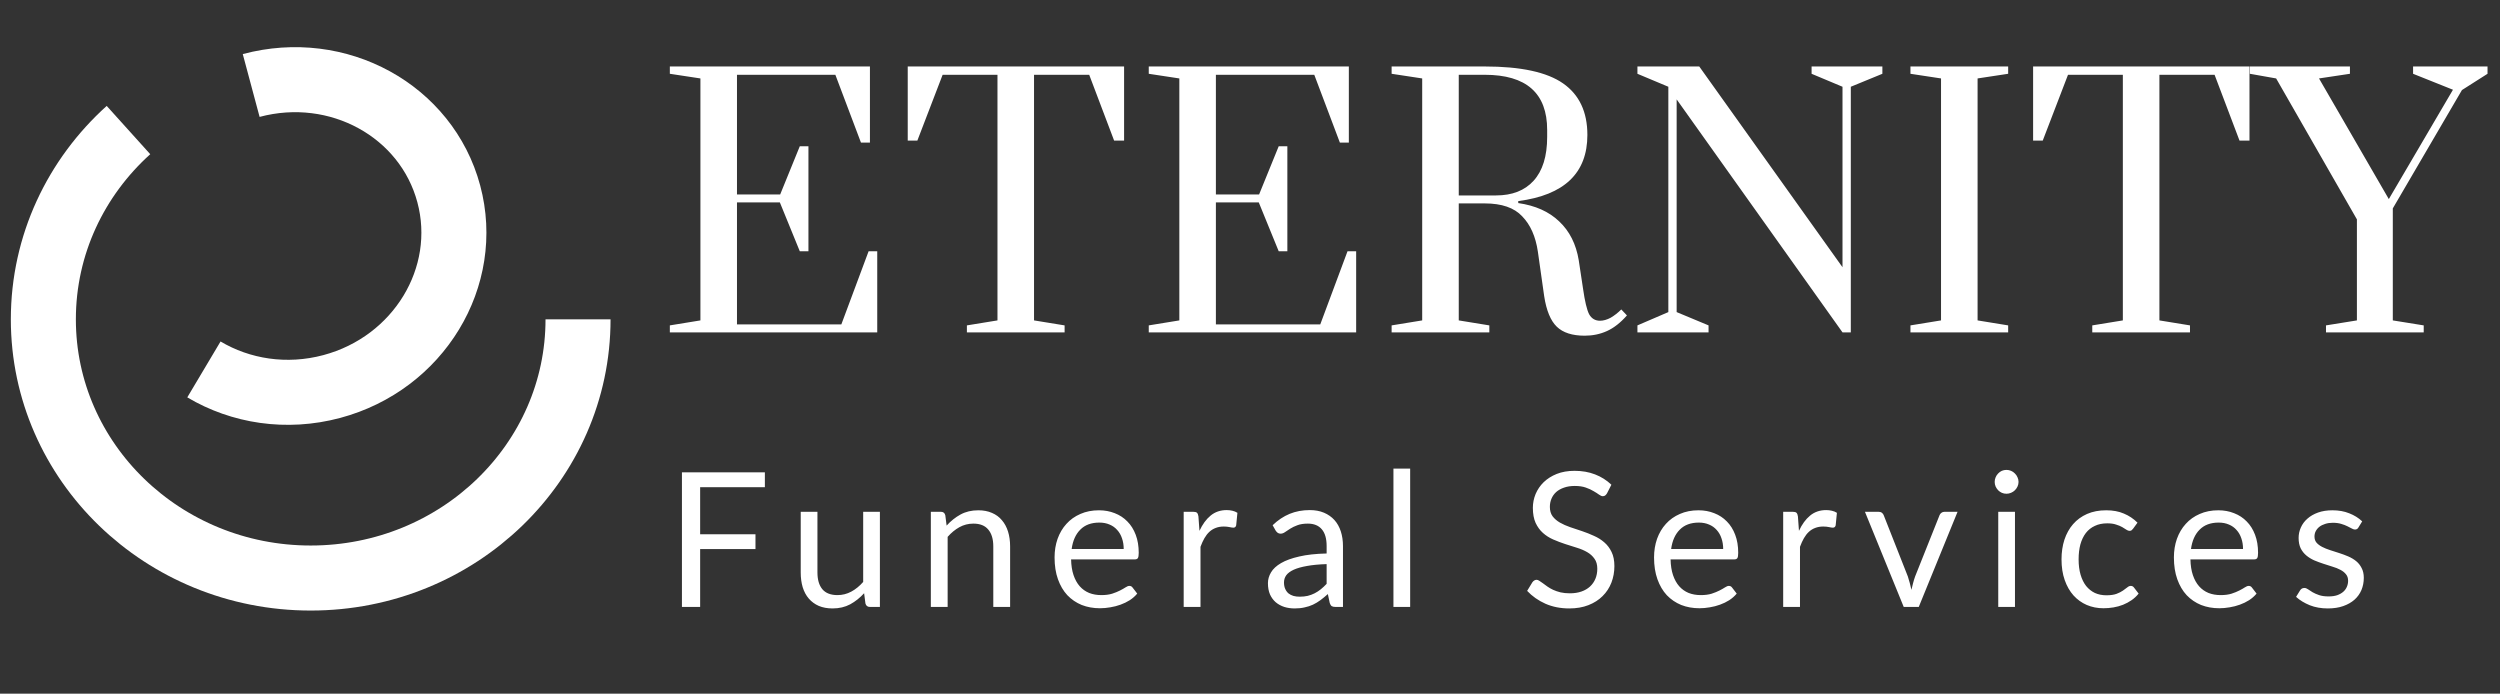
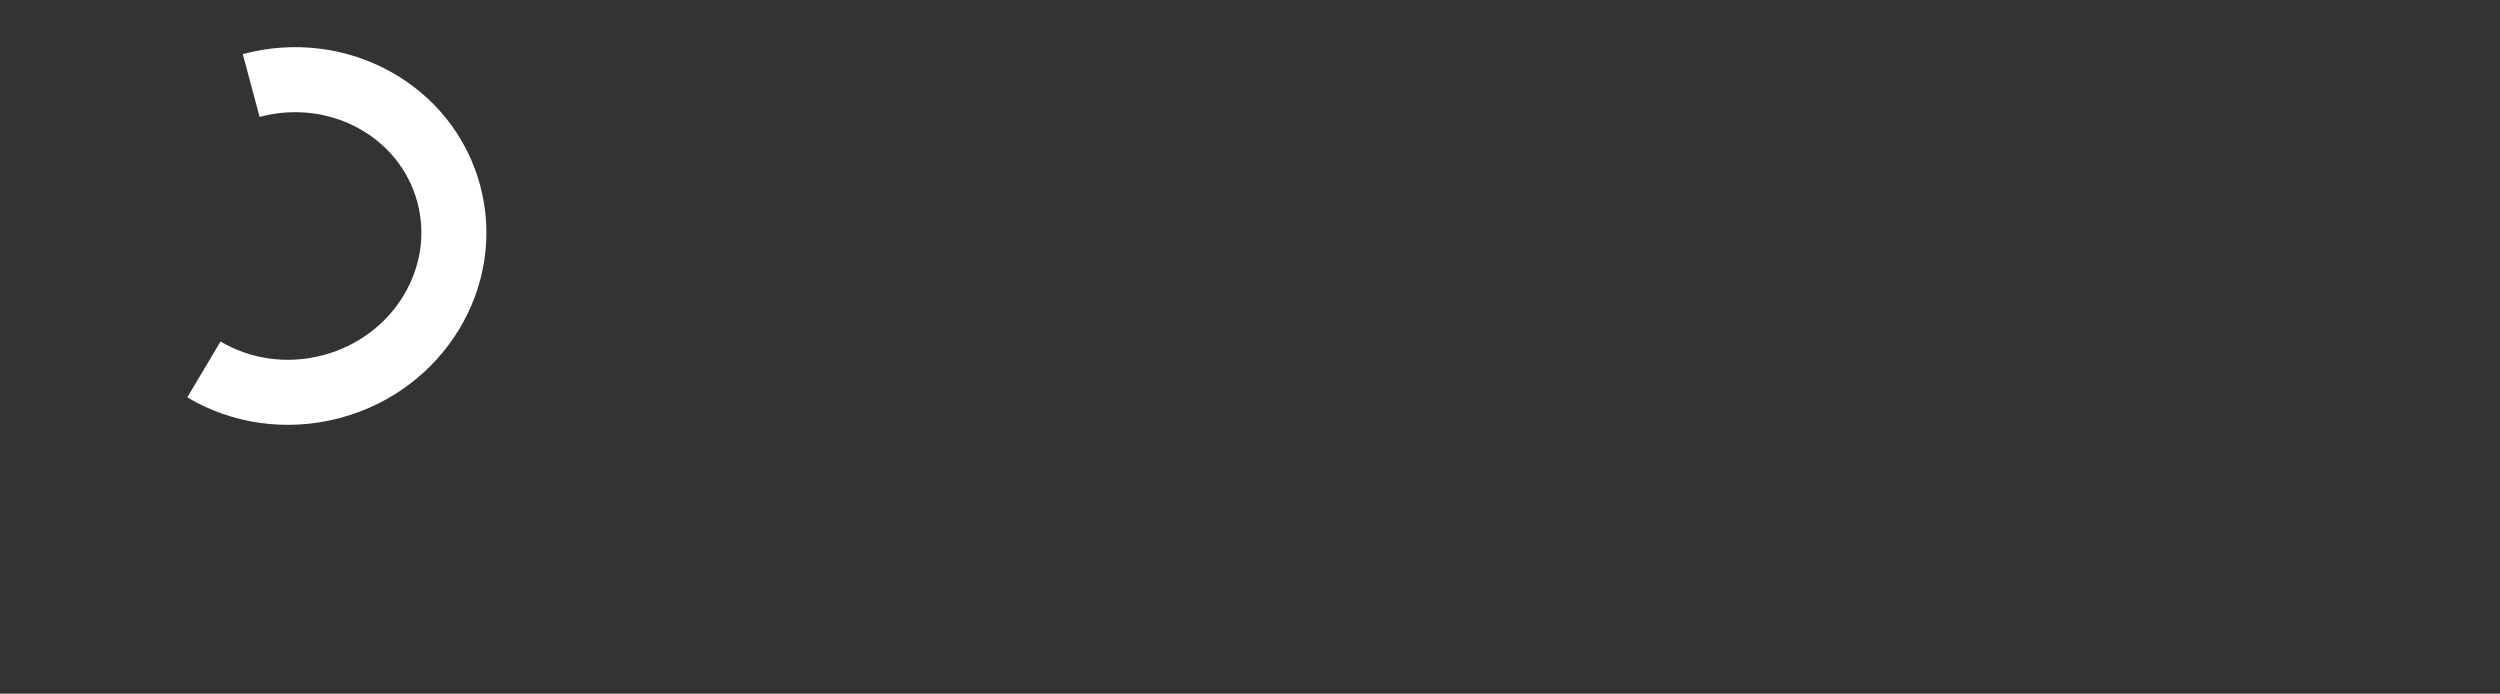
<svg xmlns="http://www.w3.org/2000/svg" width="173" height="48" viewBox="0 0 173 48" fill="none">
  <rect x="0" y="0" width="173" height="48" fill="#333333" stroke="none" />
-   <path d="M46.353 23V22.517L48.469 22.172V5.428L46.353 5.106V4.6H60.199V9.867H59.578L57.807 5.175H50.999V13.455H53.989L55.346 10.12H55.944V17.388H55.346L53.966 14.007H50.999V22.448H58.221L60.107 17.388H60.705V23H46.353ZM66.909 23V22.517L69.025 22.172V5.175H65.23L63.481 9.729H62.815V4.6H77.787V9.729H77.097L75.373 5.175H71.555V22.172L73.671 22.517V23H66.909ZM79.494 23V22.517L81.61 22.172V5.428L79.494 5.106V4.6H93.34V9.867H92.719L90.948 5.175H84.14V13.455H87.13L88.487 10.12H89.085V17.388H88.487L87.107 14.007H84.14V22.448H91.362L93.248 17.388H93.846V23H79.494ZM109.663 23.23C108.804 23.23 108.16 23.023 107.731 22.609C107.302 22.195 107.01 21.49 106.857 20.493L106.42 17.411C106.267 16.368 105.906 15.556 105.339 14.973C104.787 14.375 103.921 14.076 102.74 14.076H100.946V22.172L103.062 22.517V23H96.3V22.517L98.416 22.172V5.428L96.3 5.106V4.6H102.74C105.239 4.6 107.049 4.991 108.168 5.773C109.287 6.555 109.847 7.743 109.847 9.338C109.847 11.975 108.252 13.501 105.063 13.915V14.053C106.244 14.222 107.187 14.643 107.892 15.318C108.613 15.993 109.065 16.89 109.249 18.009L109.548 19.987C109.671 20.846 109.809 21.428 109.962 21.735C110.131 22.042 110.384 22.195 110.721 22.195C110.951 22.195 111.196 22.126 111.457 21.988C111.718 21.835 111.963 21.643 112.193 21.413L112.584 21.827C112.139 22.333 111.679 22.693 111.204 22.908C110.729 23.123 110.215 23.23 109.663 23.23ZM103.522 13.524C104.641 13.524 105.508 13.187 106.121 12.512C106.75 11.822 107.064 10.81 107.064 9.476V8.993C107.064 6.448 105.623 5.175 102.74 5.175H100.946V13.524H103.522ZM113.31 23V22.517L115.449 21.597V6.003L113.31 5.106V4.6H117.588L127.501 18.492V6.003L125.362 5.106V4.6H130.261V5.106L128.076 6.003V23H127.501L116.024 6.877V21.597L118.232 22.517V23H113.31ZM132.203 23V22.517L134.319 22.172V5.428L132.203 5.106V4.6H138.965V5.106L136.849 5.428V22.172L138.965 22.517V23H132.203ZM144.785 23V22.517L146.901 22.172V5.175H143.106L141.358 9.729H140.691V4.6H155.664V9.729H154.974L153.249 5.175H149.431V22.172L151.547 22.517V23H144.785ZM160.959 23V22.517L163.098 22.172V15.18L157.509 5.428L155.692 5.106V4.6H162.615V5.106L160.476 5.428L165.306 13.777L169.745 6.21L166.985 5.106V4.6H172.137V5.106L170.366 6.233L165.582 14.421V22.172L167.721 22.517V23H160.959Z" fill="white" />
-   <path d="M52.929 32.685V33.712H48.45V36.969H52.279V37.996H48.45V42H47.19V32.685H52.929ZM56.567 35.416V39.614C56.567 40.113 56.679 40.498 56.905 40.772C57.134 41.044 57.483 41.181 57.951 41.181C58.289 41.181 58.608 41.101 58.907 40.941C59.206 40.78 59.481 40.557 59.732 40.271V35.416H60.889V42H60.2C60.035 42 59.931 41.92 59.888 41.76L59.797 41.051C59.511 41.367 59.191 41.623 58.835 41.818C58.48 42.009 58.072 42.104 57.613 42.104C57.254 42.104 56.935 42.045 56.658 41.928C56.385 41.807 56.155 41.638 55.969 41.422C55.782 41.205 55.642 40.943 55.546 40.635C55.455 40.327 55.41 39.987 55.41 39.614V35.416H56.567ZM64.414 42V35.416H65.109C65.274 35.416 65.376 35.496 65.415 35.656L65.506 36.371C65.792 36.055 66.112 35.799 66.468 35.604C66.823 35.409 67.233 35.312 67.696 35.312C68.056 35.312 68.372 35.372 68.645 35.493C68.922 35.611 69.152 35.779 69.334 36.001C69.52 36.217 69.661 36.479 69.757 36.787C69.852 37.095 69.9 37.435 69.9 37.807V42H68.736V37.807C68.736 37.309 68.621 36.923 68.392 36.651C68.166 36.373 67.822 36.234 67.358 36.234C67.011 36.234 66.689 36.317 66.39 36.481C66.095 36.646 65.824 36.869 65.577 37.151V42H64.414ZM76.05 35.312C76.445 35.312 76.808 35.379 77.142 35.513C77.48 35.643 77.77 35.834 78.013 36.085C78.26 36.332 78.453 36.64 78.592 37.008C78.73 37.372 78.8 37.788 78.8 38.256C78.8 38.438 78.78 38.559 78.741 38.62C78.702 38.681 78.629 38.711 78.52 38.711H74.12C74.128 39.127 74.185 39.489 74.289 39.797C74.393 40.104 74.536 40.362 74.718 40.57C74.9 40.774 75.116 40.928 75.368 41.032C75.619 41.131 75.901 41.181 76.213 41.181C76.503 41.181 76.752 41.148 76.96 41.084C77.172 41.014 77.355 40.941 77.506 40.862C77.658 40.785 77.784 40.713 77.883 40.648C77.987 40.579 78.076 40.544 78.15 40.544C78.245 40.544 78.319 40.581 78.371 40.654L78.696 41.077C78.553 41.25 78.382 41.402 78.182 41.532C77.983 41.658 77.768 41.762 77.539 41.844C77.313 41.926 77.079 41.987 76.837 42.026C76.594 42.069 76.353 42.091 76.115 42.091C75.66 42.091 75.24 42.015 74.854 41.864C74.473 41.708 74.141 41.482 73.86 41.188C73.582 40.889 73.366 40.52 73.21 40.083C73.054 39.645 72.976 39.142 72.976 38.575C72.976 38.115 73.045 37.686 73.184 37.288C73.327 36.889 73.53 36.544 73.795 36.254C74.059 35.959 74.382 35.73 74.763 35.565C75.144 35.396 75.573 35.312 76.05 35.312ZM76.076 36.163C75.517 36.163 75.077 36.325 74.757 36.651C74.436 36.971 74.237 37.417 74.159 37.989H77.76C77.76 37.721 77.721 37.476 77.643 37.255C77.569 37.03 77.459 36.837 77.311 36.676C77.168 36.512 76.993 36.386 76.785 36.3C76.577 36.209 76.341 36.163 76.076 36.163ZM81.911 42V35.416H82.574C82.7 35.416 82.786 35.439 82.834 35.487C82.882 35.535 82.914 35.617 82.931 35.734L83.003 36.735C83.211 36.284 83.466 35.933 83.77 35.682C84.078 35.426 84.45 35.298 84.888 35.298C85.026 35.298 85.159 35.314 85.284 35.344C85.414 35.374 85.529 35.422 85.629 35.487L85.544 36.352C85.518 36.46 85.453 36.514 85.349 36.514C85.289 36.514 85.2 36.501 85.083 36.475C84.966 36.449 84.834 36.436 84.686 36.436C84.478 36.436 84.292 36.468 84.127 36.533C83.963 36.594 83.815 36.685 83.685 36.806C83.56 36.923 83.447 37.069 83.347 37.242C83.248 37.415 83.157 37.615 83.074 37.84V42H81.911ZM92.421 42C92.308 42 92.221 41.983 92.161 41.948C92.1 41.909 92.052 41.835 92.018 41.727L91.888 41.109C91.714 41.266 91.543 41.406 91.374 41.532C91.21 41.653 91.036 41.757 90.854 41.844C90.677 41.926 90.484 41.989 90.276 42.032C90.072 42.08 89.844 42.104 89.593 42.104C89.338 42.104 89.097 42.069 88.872 42C88.646 41.926 88.449 41.818 88.28 41.675C88.115 41.532 87.983 41.352 87.884 41.136C87.788 40.914 87.741 40.654 87.741 40.355C87.741 40.096 87.812 39.846 87.955 39.608C88.098 39.365 88.33 39.151 88.651 38.965C88.971 38.778 89.389 38.627 89.905 38.51C90.421 38.388 91.053 38.319 91.803 38.301V37.788C91.803 37.277 91.693 36.891 91.472 36.631C91.251 36.367 90.928 36.234 90.503 36.234C90.217 36.234 89.977 36.271 89.782 36.345C89.591 36.414 89.424 36.495 89.281 36.586C89.142 36.672 89.021 36.752 88.917 36.826C88.817 36.895 88.718 36.93 88.618 36.93C88.54 36.93 88.473 36.91 88.417 36.871C88.36 36.828 88.313 36.776 88.274 36.715L88.066 36.345C88.43 35.994 88.822 35.732 89.242 35.559C89.662 35.385 90.128 35.298 90.64 35.298C91.008 35.298 91.335 35.359 91.621 35.48C91.907 35.602 92.148 35.771 92.343 35.987C92.538 36.204 92.685 36.466 92.785 36.774C92.884 37.082 92.934 37.42 92.934 37.788V42H92.421ZM89.938 41.291C90.141 41.291 90.328 41.272 90.497 41.233C90.666 41.19 90.824 41.131 90.971 41.057C91.123 40.98 91.266 40.886 91.4 40.778C91.539 40.665 91.673 40.54 91.803 40.401V39.036C91.27 39.053 90.815 39.097 90.438 39.166C90.066 39.231 89.76 39.318 89.522 39.426C89.288 39.534 89.117 39.662 89.008 39.809C88.904 39.957 88.852 40.121 88.852 40.303C88.852 40.477 88.88 40.626 88.937 40.752C88.993 40.878 89.069 40.982 89.164 41.064C89.264 41.142 89.379 41.2 89.509 41.239C89.643 41.274 89.786 41.291 89.938 41.291ZM97.583 32.425V42H96.426V32.425H97.583ZM111.203 34.142C111.164 34.206 111.12 34.256 111.073 34.291C111.029 34.321 110.975 34.337 110.91 34.337C110.836 34.337 110.75 34.3 110.65 34.226C110.55 34.152 110.425 34.072 110.273 33.986C110.126 33.895 109.946 33.812 109.734 33.739C109.526 33.665 109.272 33.628 108.973 33.628C108.691 33.628 108.442 33.667 108.226 33.745C108.013 33.819 107.833 33.92 107.686 34.05C107.543 34.181 107.435 34.334 107.361 34.512C107.287 34.685 107.251 34.874 107.251 35.078C107.251 35.337 107.313 35.554 107.439 35.727C107.569 35.897 107.738 36.042 107.946 36.163C108.158 36.284 108.397 36.391 108.661 36.481C108.93 36.568 109.203 36.659 109.48 36.755C109.762 36.85 110.035 36.958 110.299 37.08C110.568 37.197 110.806 37.346 111.014 37.528C111.226 37.71 111.395 37.933 111.521 38.197C111.651 38.462 111.716 38.787 111.716 39.172C111.716 39.58 111.647 39.963 111.508 40.323C111.369 40.678 111.166 40.988 110.897 41.252C110.633 41.517 110.306 41.725 109.916 41.877C109.53 42.028 109.09 42.104 108.596 42.104C107.989 42.104 107.439 41.996 106.945 41.779C106.451 41.558 106.029 41.261 105.678 40.889L106.042 40.291C106.076 40.243 106.117 40.204 106.165 40.173C106.217 40.139 106.273 40.121 106.334 40.121C106.39 40.121 106.453 40.145 106.523 40.193C106.596 40.236 106.679 40.293 106.77 40.362C106.861 40.431 106.965 40.507 107.082 40.59C107.199 40.672 107.331 40.748 107.478 40.817C107.63 40.886 107.801 40.945 107.992 40.992C108.182 41.036 108.397 41.057 108.635 41.057C108.934 41.057 109.201 41.016 109.435 40.934C109.669 40.852 109.866 40.737 110.026 40.59C110.191 40.438 110.316 40.258 110.403 40.05C110.49 39.842 110.533 39.61 110.533 39.355C110.533 39.073 110.468 38.843 110.338 38.666C110.212 38.483 110.046 38.332 109.838 38.211C109.63 38.089 109.391 37.987 109.123 37.905C108.854 37.818 108.581 37.732 108.304 37.645C108.026 37.554 107.753 37.45 107.485 37.333C107.216 37.216 106.978 37.064 106.77 36.878C106.562 36.692 106.393 36.46 106.263 36.182C106.137 35.901 106.074 35.554 106.074 35.142C106.074 34.813 106.137 34.495 106.263 34.187C106.393 33.879 106.579 33.606 106.822 33.368C107.069 33.13 107.37 32.939 107.725 32.796C108.085 32.653 108.496 32.581 108.96 32.581C109.48 32.581 109.952 32.664 110.377 32.828C110.806 32.993 111.183 33.231 111.508 33.544L111.203 34.142ZM117.535 35.312C117.929 35.312 118.293 35.379 118.627 35.513C118.965 35.643 119.255 35.834 119.498 36.085C119.745 36.332 119.938 36.64 120.076 37.008C120.215 37.372 120.284 37.788 120.284 38.256C120.284 38.438 120.265 38.559 120.226 38.62C120.187 38.681 120.113 38.711 120.005 38.711H115.604C115.613 39.127 115.669 39.489 115.773 39.797C115.877 40.104 116.02 40.362 116.202 40.57C116.384 40.774 116.601 40.928 116.852 41.032C117.104 41.131 117.385 41.181 117.697 41.181C117.988 41.181 118.237 41.148 118.445 41.084C118.657 41.014 118.839 40.941 118.991 40.862C119.143 40.785 119.268 40.713 119.368 40.648C119.472 40.579 119.561 40.544 119.634 40.544C119.73 40.544 119.803 40.581 119.855 40.654L120.18 41.077C120.037 41.25 119.866 41.402 119.667 41.532C119.468 41.658 119.253 41.762 119.023 41.844C118.798 41.926 118.564 41.987 118.321 42.026C118.079 42.069 117.838 42.091 117.6 42.091C117.145 42.091 116.725 42.015 116.339 41.864C115.958 41.708 115.626 41.482 115.344 41.188C115.067 40.889 114.85 40.52 114.694 40.083C114.538 39.645 114.46 39.142 114.46 38.575C114.46 38.115 114.53 37.686 114.668 37.288C114.811 36.889 115.015 36.544 115.279 36.254C115.544 35.959 115.867 35.73 116.248 35.565C116.629 35.396 117.058 35.312 117.535 35.312ZM117.561 36.163C117.002 36.163 116.562 36.325 116.241 36.651C115.921 36.971 115.721 37.417 115.643 37.989H119.244C119.244 37.721 119.205 37.476 119.127 37.255C119.054 37.03 118.943 36.837 118.796 36.676C118.653 36.512 118.477 36.386 118.269 36.3C118.061 36.209 117.825 36.163 117.561 36.163ZM123.396 42V35.416H124.059C124.184 35.416 124.271 35.439 124.319 35.487C124.366 35.535 124.399 35.617 124.416 35.734L124.488 36.735C124.696 36.284 124.951 35.933 125.255 35.682C125.562 35.426 125.935 35.298 126.373 35.298C126.511 35.298 126.643 35.314 126.769 35.344C126.899 35.374 127.014 35.422 127.114 35.487L127.029 36.352C127.003 36.46 126.938 36.514 126.834 36.514C126.773 36.514 126.685 36.501 126.568 36.475C126.451 36.449 126.318 36.436 126.171 36.436C125.963 36.436 125.777 36.468 125.612 36.533C125.447 36.594 125.3 36.685 125.17 36.806C125.044 36.923 124.932 37.069 124.832 37.242C124.732 37.415 124.641 37.615 124.559 37.84V42H123.396ZM129.054 35.416H129.996C130.092 35.416 130.17 35.439 130.23 35.487C130.291 35.535 130.332 35.591 130.354 35.656L132.024 39.894C132.076 40.054 132.122 40.21 132.161 40.362C132.2 40.514 132.237 40.665 132.271 40.817C132.306 40.665 132.343 40.514 132.382 40.362C132.421 40.21 132.469 40.054 132.525 39.894L134.215 35.656C134.241 35.587 134.284 35.53 134.345 35.487C134.406 35.439 134.477 35.416 134.559 35.416H135.463L132.778 42H131.738L129.054 35.416ZM139.436 35.416V42H138.279V35.416H139.436ZM139.683 33.349C139.683 33.461 139.659 33.567 139.612 33.667C139.568 33.762 139.508 33.849 139.43 33.927C139.356 34.001 139.267 34.059 139.163 34.102C139.063 34.146 138.957 34.167 138.845 34.167C138.732 34.167 138.626 34.146 138.526 34.102C138.431 34.059 138.346 34.001 138.273 33.927C138.199 33.849 138.14 33.762 138.097 33.667C138.054 33.567 138.032 33.461 138.032 33.349C138.032 33.236 138.054 33.13 138.097 33.03C138.14 32.926 138.199 32.837 138.273 32.764C138.346 32.685 138.431 32.625 138.526 32.581C138.626 32.538 138.732 32.517 138.845 32.517C138.957 32.517 139.063 32.538 139.163 32.581C139.267 32.625 139.356 32.685 139.43 32.764C139.508 32.837 139.568 32.926 139.612 33.03C139.659 33.13 139.683 33.236 139.683 33.349ZM147.61 36.586C147.575 36.633 147.54 36.67 147.506 36.696C147.471 36.722 147.423 36.735 147.363 36.735C147.298 36.735 147.226 36.709 147.148 36.657C147.07 36.601 146.973 36.54 146.856 36.475C146.743 36.41 146.602 36.352 146.433 36.3C146.268 36.243 146.065 36.215 145.822 36.215C145.497 36.215 145.211 36.273 144.964 36.391C144.717 36.503 144.509 36.668 144.34 36.885C144.175 37.101 144.05 37.363 143.963 37.671C143.881 37.979 143.84 38.323 143.84 38.705C143.84 39.103 143.885 39.459 143.976 39.77C144.067 40.078 144.195 40.338 144.36 40.55C144.529 40.758 144.73 40.919 144.964 41.032C145.202 41.14 145.469 41.194 145.764 41.194C146.045 41.194 146.277 41.161 146.459 41.096C146.641 41.027 146.791 40.951 146.908 40.869C147.029 40.787 147.129 40.713 147.207 40.648C147.289 40.579 147.369 40.544 147.447 40.544C147.542 40.544 147.616 40.581 147.668 40.654L147.993 41.077C147.85 41.255 147.688 41.406 147.506 41.532C147.324 41.658 147.126 41.764 146.914 41.85C146.706 41.933 146.487 41.993 146.258 42.032C146.028 42.072 145.794 42.091 145.556 42.091C145.144 42.091 144.76 42.015 144.405 41.864C144.054 41.712 143.749 41.493 143.489 41.207C143.229 40.917 143.025 40.561 142.878 40.141C142.73 39.721 142.657 39.242 142.657 38.705C142.657 38.215 142.724 37.762 142.858 37.346C142.997 36.93 143.196 36.572 143.456 36.273C143.72 35.97 144.043 35.734 144.425 35.565C144.81 35.396 145.252 35.312 145.751 35.312C146.214 35.312 146.622 35.387 146.973 35.539C147.328 35.686 147.642 35.897 147.915 36.169L147.61 36.586ZM153.508 35.312C153.903 35.312 154.267 35.379 154.6 35.513C154.938 35.643 155.229 35.834 155.471 36.085C155.718 36.332 155.911 36.64 156.05 37.008C156.189 37.372 156.258 37.788 156.258 38.256C156.258 38.438 156.238 38.559 156.199 38.62C156.16 38.681 156.087 38.711 155.978 38.711H151.578C151.587 39.127 151.643 39.489 151.747 39.797C151.851 40.104 151.994 40.362 152.176 40.57C152.358 40.774 152.575 40.928 152.826 41.032C153.077 41.131 153.359 41.181 153.671 41.181C153.961 41.181 154.21 41.148 154.418 41.084C154.631 41.014 154.813 40.941 154.964 40.862C155.116 40.785 155.242 40.713 155.341 40.648C155.445 40.579 155.534 40.544 155.608 40.544C155.703 40.544 155.777 40.581 155.829 40.654L156.154 41.077C156.011 41.25 155.84 41.402 155.64 41.532C155.441 41.658 155.227 41.762 154.997 41.844C154.772 41.926 154.538 41.987 154.295 42.026C154.052 42.069 153.812 42.091 153.573 42.091C153.118 42.091 152.698 42.015 152.312 41.864C151.931 41.708 151.6 41.482 151.318 41.188C151.041 40.889 150.824 40.52 150.668 40.083C150.512 39.645 150.434 39.142 150.434 38.575C150.434 38.115 150.503 37.686 150.642 37.288C150.785 36.889 150.989 36.544 151.253 36.254C151.517 35.959 151.84 35.73 152.221 35.565C152.603 35.396 153.032 35.312 153.508 35.312ZM153.534 36.163C152.975 36.163 152.536 36.325 152.215 36.651C151.894 36.971 151.695 37.417 151.617 37.989H155.218C155.218 37.721 155.179 37.476 155.101 37.255C155.027 37.03 154.917 36.837 154.769 36.676C154.626 36.512 154.451 36.386 154.243 36.3C154.035 36.209 153.799 36.163 153.534 36.163ZM163.204 36.501C163.152 36.596 163.072 36.644 162.964 36.644C162.899 36.644 162.825 36.62 162.743 36.572C162.66 36.525 162.558 36.473 162.437 36.416C162.32 36.356 162.179 36.302 162.015 36.254C161.85 36.202 161.655 36.176 161.43 36.176C161.235 36.176 161.059 36.202 160.903 36.254C160.747 36.302 160.613 36.369 160.5 36.456C160.392 36.542 160.307 36.644 160.247 36.761C160.19 36.874 160.162 36.997 160.162 37.132C160.162 37.3 160.21 37.441 160.305 37.554C160.405 37.667 160.535 37.764 160.695 37.846C160.855 37.929 161.037 38.002 161.241 38.068C161.445 38.128 161.653 38.195 161.865 38.269C162.082 38.338 162.292 38.416 162.496 38.503C162.699 38.59 162.881 38.698 163.042 38.828C163.202 38.958 163.33 39.118 163.425 39.309C163.525 39.495 163.575 39.721 163.575 39.985C163.575 40.288 163.52 40.57 163.412 40.83C163.304 41.086 163.143 41.309 162.931 41.499C162.719 41.686 162.459 41.833 162.151 41.941C161.843 42.05 161.488 42.104 161.085 42.104C160.626 42.104 160.21 42.03 159.837 41.883C159.464 41.731 159.148 41.538 158.888 41.304L159.161 40.862C159.196 40.806 159.237 40.763 159.285 40.733C159.332 40.702 159.393 40.687 159.467 40.687C159.545 40.687 159.627 40.717 159.714 40.778C159.8 40.839 159.904 40.906 160.026 40.98C160.151 41.053 160.303 41.12 160.481 41.181C160.658 41.242 160.879 41.272 161.144 41.272C161.369 41.272 161.566 41.244 161.735 41.188C161.904 41.127 162.045 41.047 162.158 40.947C162.27 40.847 162.353 40.733 162.405 40.602C162.461 40.472 162.489 40.334 162.489 40.187C162.489 40.005 162.439 39.855 162.34 39.738C162.244 39.617 162.116 39.515 161.956 39.432C161.796 39.346 161.612 39.272 161.404 39.212C161.2 39.147 160.99 39.079 160.773 39.01C160.561 38.941 160.351 38.863 160.143 38.776C159.939 38.685 159.757 38.572 159.597 38.438C159.436 38.304 159.306 38.139 159.207 37.944C159.111 37.745 159.064 37.504 159.064 37.222C159.064 36.971 159.116 36.731 159.22 36.501C159.324 36.267 159.475 36.063 159.675 35.89C159.874 35.712 160.119 35.572 160.409 35.468C160.699 35.364 161.031 35.312 161.404 35.312C161.837 35.312 162.225 35.381 162.567 35.52C162.914 35.654 163.213 35.84 163.464 36.078L163.204 36.501Z" fill="white" />
-   <path d="M40 22.099C40 31.985 31.717 40 21.5 40C11.283 40 3 31.985 3 22.099C3 16.927 5.266 12.268 8.89 9" stroke="white" stroke-width="4.5" />
  <path d="M17.382 5.916C23.392 4.306 29.514 7.663 31.055 13.415C32.597 19.167 28.974 25.135 22.963 26.746C19.819 27.588 16.645 27.072 14.111 25.564" stroke="white" stroke-width="4.5" />
</svg>